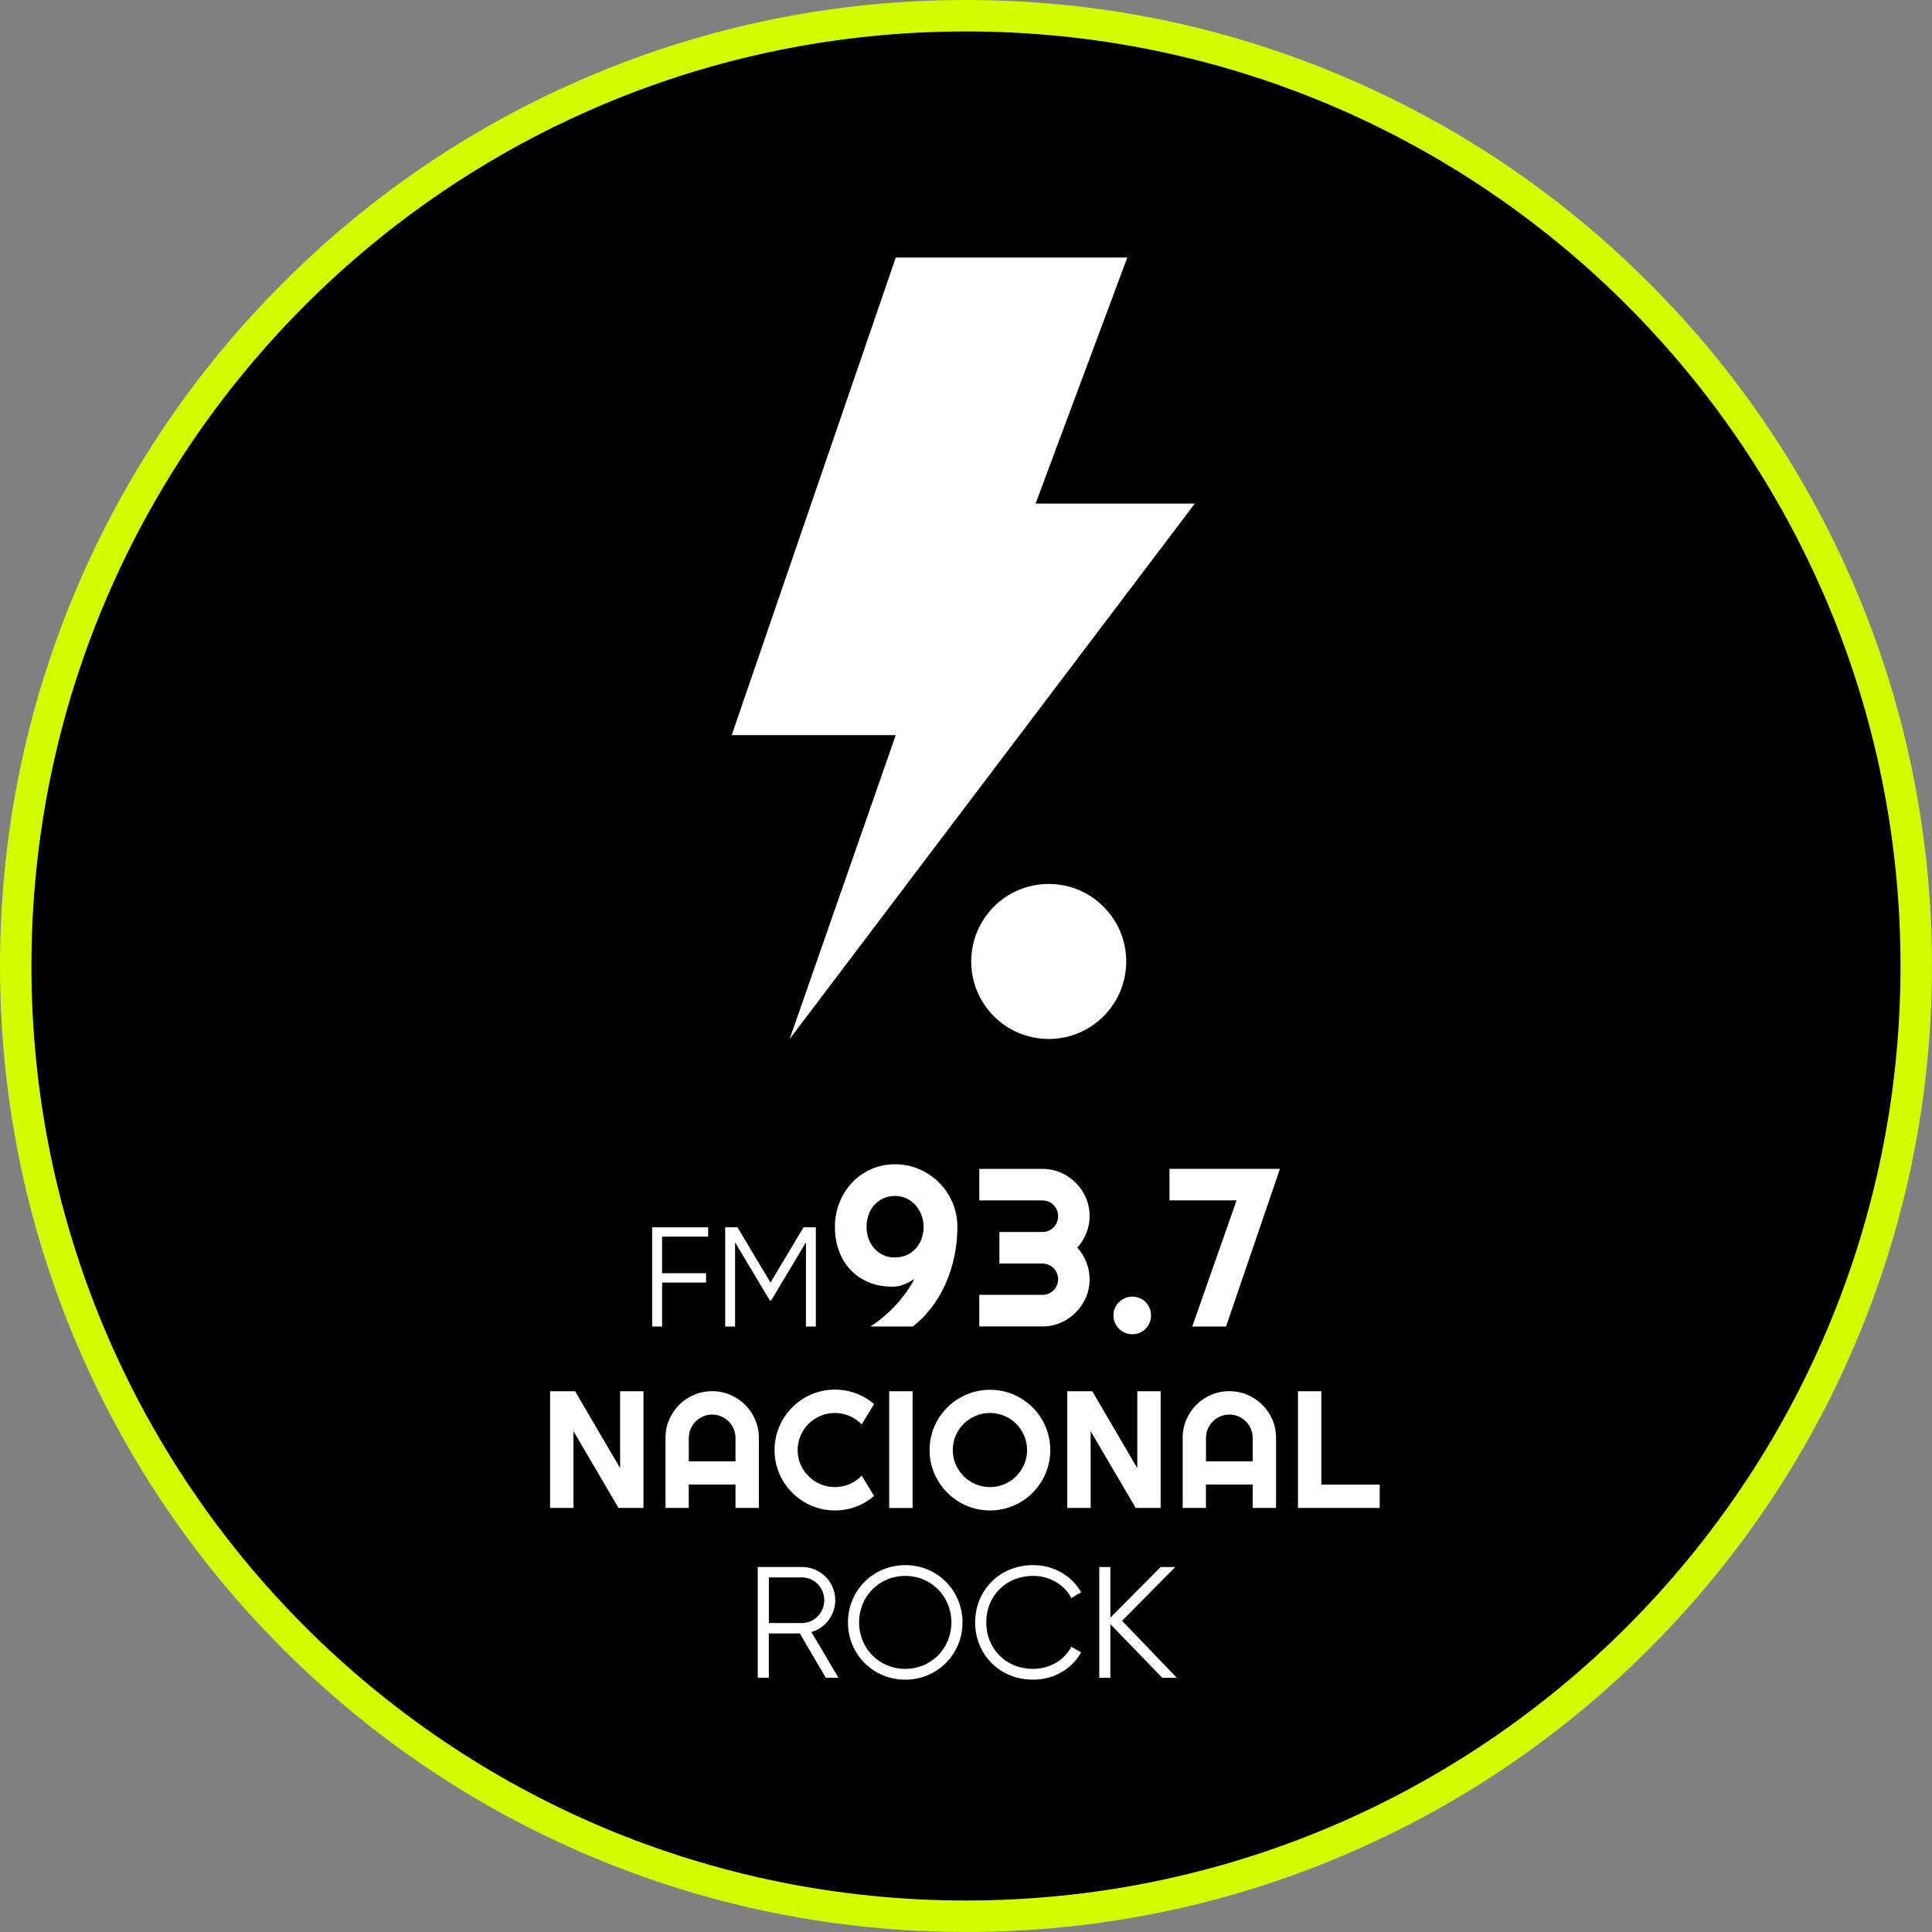
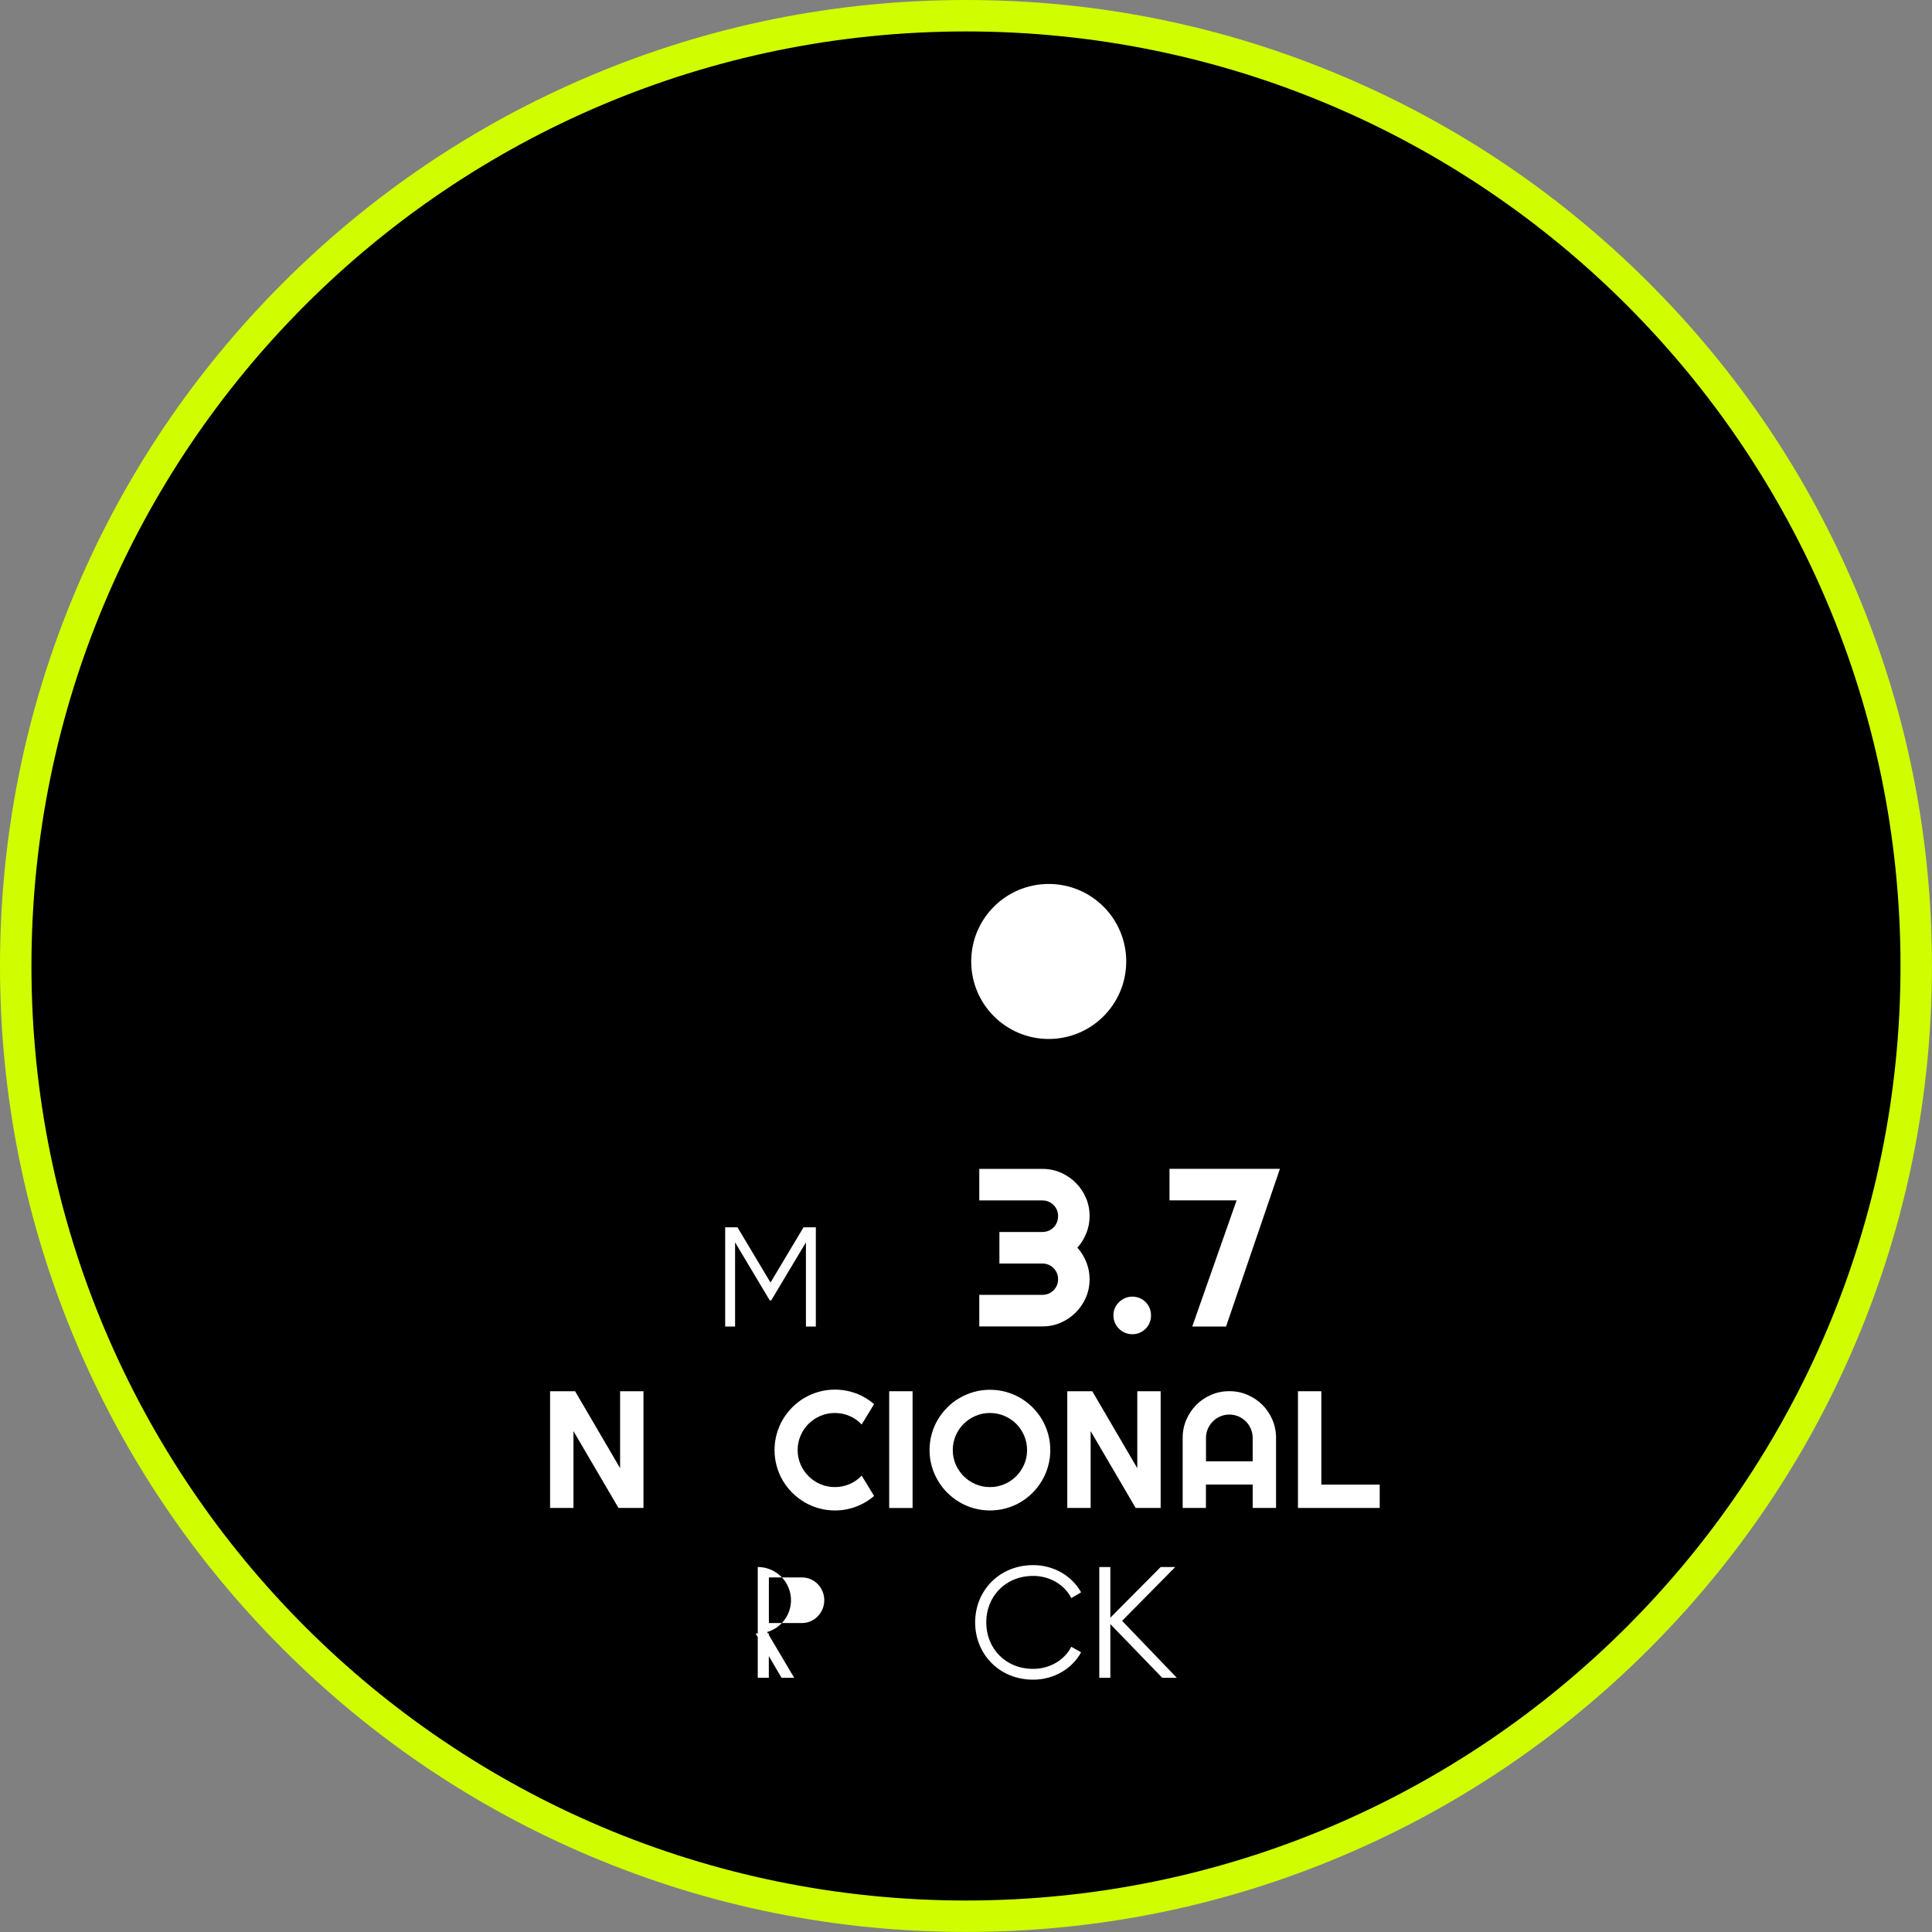
<svg xmlns="http://www.w3.org/2000/svg" id="a" data-name="Logo Nacional Rock" viewBox="0 0 368.67 368.67">
  <rect x="0" y="0" width="368.67" height="368.67" fill="#808080" stroke="none" />
  <defs>
    <style>
      .c {
        fill: #000;
      }

      .c, .d, .e {
        stroke-width: 0px;
      }

      .d {
        fill: #d0fe00;
      }

      .e {
        fill: #fff;
      }
    </style>
  </defs>
  <g>
    <path class="c" d="M184.33,365.67C84.35,365.67,3,284.32,3,184.33S84.35,3,184.33,3s181.33,81.35,181.33,181.33-81.35,181.33-181.33,181.33Z" />
    <path class="d" d="M184.33,6c98.49,0,178.33,79.84,178.33,178.33s-79.84,178.33-178.33,178.33S6,282.83,6,184.33,85.84,6,184.33,6M184.33,0c-24.88,0-49.02,4.87-71.75,14.49-21.95,9.28-41.66,22.57-58.59,39.5s-30.22,36.64-39.5,58.59C4.87,135.31,0,159.45,0,184.33s4.87,49.02,14.49,71.75c9.28,21.95,22.57,41.66,39.5,58.59s36.64,30.22,58.59,39.5c22.73,9.61,46.87,14.49,71.75,14.49s49.02-4.87,71.75-14.49c21.95-9.28,41.66-22.57,58.59-39.5s30.22-36.64,39.5-58.59c9.61-22.73,14.49-46.87,14.49-71.75s-4.87-49.02-14.49-71.75c-9.28-21.95-22.57-41.66-39.5-58.59s-36.64-30.22-58.59-39.5C233.36,4.87,209.22,0,184.33,0h0Z" />
  </g>
  <g>
-     <polygon class="e" points="126.34 235.98 126.34 242.96 134.73 242.96 134.73 244.74 126.34 244.74 126.34 253.13 124.45 253.13 124.45 234.2 135.13 234.2 135.13 235.98 126.34 235.98" />
    <polygon class="e" points="155.68 253.13 153.79 253.13 153.79 237.07 147.16 248.15 146.89 248.15 140.27 237.07 140.27 253.13 138.38 253.13 138.38 234.2 140.73 234.2 147.03 244.74 153.33 234.2 155.68 234.2 155.68 253.13" />
-     <path class="e" d="M182.69,234.1c0,1.93-.19,3.82-.58,5.65-.38,1.84-.94,3.58-1.67,5.21-.73,1.64-1.62,3.15-2.66,4.53-1.05,1.38-2.24,2.59-3.57,3.63h-8.12c.85-.55,1.68-1.15,2.48-1.83.8-.67,1.56-1.39,2.28-2.16.72-.77,1.39-1.58,2-2.43.62-.85,1.16-1.73,1.64-2.64-.62.41-1.27.75-1.97,1.04-.7.29-1.42.43-2.16.43-1.71,0-3.24-.28-4.6-.85-1.36-.57-2.51-1.36-3.47-2.37-.96-1.01-1.69-2.22-2.2-3.62-.51-1.4-.77-2.93-.77-4.6s.29-3.16.87-4.61c.58-1.45,1.38-2.71,2.4-3.8,1.02-1.08,2.23-1.94,3.63-2.57,1.4-.63,2.92-.94,4.55-.94s3.2.31,4.65.94c1.45.63,2.71,1.49,3.79,2.57,1.08,1.08,1.93,2.35,2.55,3.8.62,1.45.93,2.98.93,4.61M176.24,234.1c0-.77-.13-1.51-.4-2.22-.27-.71-.64-1.34-1.12-1.89-.48-.55-1.06-.98-1.73-1.3-.67-.32-1.41-.48-2.22-.48s-1.57.16-2.23.47c-.66.31-1.23.74-1.71,1.27-.48.53-.84,1.15-1.09,1.87-.25.71-.38,1.48-.38,2.29s.13,1.55.38,2.26c.25.71.62,1.33,1.09,1.86.47.53,1.05.95,1.71,1.26.66.31,1.41.46,2.23.46s1.58-.15,2.26-.46c.68-.31,1.26-.73,1.73-1.26.48-.53.84-1.15,1.1-1.86.26-.71.39-1.46.39-2.26" />
    <path class="e" d="M207.92,244.1c0,1.25-.24,2.41-.71,3.5-.48,1.09-1.12,2.05-1.94,2.86-.82.82-1.77,1.47-2.86,1.94-1.09.48-2.26.71-3.5.71h-12.04v-6.02h12.04c.42,0,.81-.08,1.18-.23.36-.15.68-.37.95-.64.27-.27.49-.59.64-.95.15-.36.23-.76.23-1.17s-.08-.81-.23-1.17c-.15-.36-.37-.68-.64-.95-.27-.27-.59-.49-.95-.64-.36-.15-.76-.23-1.18-.23h-8.2v-6.02h8.2c.42,0,.81-.08,1.18-.23.36-.15.68-.37.95-.64.27-.27.49-.59.64-.97.15-.37.23-.77.23-1.19s-.08-.81-.23-1.17c-.15-.36-.37-.68-.64-.95-.27-.27-.59-.49-.95-.64-.36-.15-.76-.23-1.18-.23h-12.04v-6.02h12.04c1.25,0,2.41.24,3.5.71,1.09.48,2.05,1.12,2.86,1.94.82.82,1.47,1.77,1.94,2.86.48,1.09.71,2.26.71,3.5,0,1.11-.2,2.18-.61,3.22-.41,1.04-.98,1.98-1.72,2.8.74.83,1.31,1.76,1.72,2.8.41,1.04.61,2.12.61,3.22" />
    <path class="e" d="M219.64,250.99c0,.5-.09.98-.27,1.42-.18.44-.43.82-.75,1.14-.32.32-.7.58-1.13.77-.43.19-.9.28-1.41.28s-.95-.09-1.4-.28c-.44-.19-.83-.44-1.15-.77-.33-.32-.59-.7-.78-1.14-.19-.44-.28-.91-.28-1.42s.09-.95.28-1.38c.19-.43.45-.81.78-1.13.33-.32.71-.58,1.15-.77.44-.19.91-.28,1.4-.28s.97.09,1.41.28c.43.19.81.44,1.13.77.32.32.57.7.75,1.13.18.43.27.9.27,1.38" />
    <polygon class="e" points="244.24 223.04 233.96 253.13 227.51 253.13 235.97 229.06 223.17 229.06 223.17 223.04 244.24 223.04" />
-     <path class="e" d="M152.63,311.7h-5.92v8.45h-2.11v-21.13h8.45c3.5,0,6.34,2.84,6.34,6.34,0,2.87-1.93,5.31-4.56,6.07l5.16,8.72h-2.41l-4.95-8.45ZM146.72,309.71h6.34c2.32,0,4.23-1.96,4.23-4.35s-1.9-4.35-4.23-4.35h-6.34v8.69Z" />
-     <path class="e" d="M161.81,309.59c0-6.04,4.77-10.93,10.93-10.93s10.93,4.89,10.93,10.93-4.77,10.93-10.93,10.93-10.93-4.89-10.93-10.93M181.55,309.59c0-4.92-3.8-8.87-8.81-8.87s-8.81,3.95-8.81,8.87,3.8,8.87,8.81,8.87,8.81-3.95,8.81-8.87" />
+     <path class="e" d="M152.63,311.7h-5.92v8.45h-2.11v-21.13c3.5,0,6.34,2.84,6.34,6.34,0,2.87-1.93,5.31-4.56,6.07l5.16,8.72h-2.41l-4.95-8.45ZM146.72,309.71h6.34c2.32,0,4.23-1.96,4.23-4.35s-1.9-4.35-4.23-4.35h-6.34v8.69Z" />
    <path class="e" d="M186.08,309.59c0-6.04,4.59-10.93,11.08-10.93,3.92,0,7.39,2.05,9.14,5.19l-1.87,1.09c-1.3-2.54-4.1-4.22-7.27-4.22-5.34,0-8.96,3.95-8.96,8.87s3.62,8.87,8.96,8.87c3.17,0,5.98-1.69,7.27-4.22l1.87,1.06c-1.72,3.14-5.19,5.22-9.14,5.22-6.49,0-11.08-4.89-11.08-10.93" />
    <polygon class="e" points="221.78 320.16 211.88 309.92 211.88 320.16 209.77 320.16 209.77 299.03 211.88 299.03 211.88 308.69 221.48 299.03 224.26 299.03 214.12 309.29 224.56 320.16 221.78 320.16" />
    <polygon class="e" points="122.79 287.75 118.02 287.75 109.43 273.09 109.43 287.75 104.97 287.75 104.97 265.48 109.74 265.48 118.33 280.16 118.33 265.48 122.79 265.48 122.79 287.75" />
-     <path class="e" d="M144.81,287.75h-4.46v-4.46h-8.92v4.46h-4.44v-13.36c0-1.23.23-2.39.7-3.47.47-1.08,1.1-2.03,1.9-2.84.8-.81,1.75-1.44,2.83-1.91,1.08-.47,2.24-.7,3.47-.7s2.39.23,3.47.7c1.08.47,2.03,1.1,2.84,1.91.81.81,1.45,1.75,1.91,2.84.47,1.08.7,2.24.7,3.47v13.36ZM140.35,278.85v-4.46c0-.61-.12-1.19-.35-1.73-.23-.54-.55-1.02-.95-1.42-.4-.4-.88-.72-1.42-.96-.54-.23-1.12-.35-1.73-.35s-1.19.12-1.73.35c-.54.23-1.02.55-1.42.96-.4.4-.72.88-.96,1.42-.23.54-.35,1.12-.35,1.73v4.46h8.92Z" />
    <path class="e" d="M166.79,285.47c-1.04.89-2.2,1.57-3.48,2.05-1.28.48-2.61.71-3.99.71-1.06,0-2.07-.14-3.05-.41-.98-.27-1.9-.66-2.75-1.16-.85-.5-1.63-1.11-2.34-1.81-.7-.7-1.31-1.48-1.81-2.34-.5-.85-.89-1.77-1.16-2.75-.27-.98-.41-2-.41-3.05s.14-2.08.41-3.06c.27-.98.66-1.9,1.16-2.76.5-.85,1.11-1.63,1.81-2.34.7-.7,1.48-1.31,2.34-1.81.85-.5,1.77-.89,2.75-1.16.98-.27,2-.41,3.05-.41,1.38,0,2.71.24,3.99.71,1.28.47,2.44,1.16,3.48,2.06l-2.36,3.88c-.65-.7-1.42-1.24-2.32-1.62-.89-.38-1.82-.57-2.8-.57s-1.91.19-2.77.56c-.86.37-1.61.88-2.25,1.51-.64.64-1.15,1.39-1.52,2.25-.37.86-.56,1.78-.56,2.76s.19,1.89.56,2.74c.37.86.88,1.6,1.52,2.24.64.64,1.39,1.15,2.25,1.52.86.37,1.78.56,2.77.56s1.9-.19,2.8-.57c.89-.38,1.66-.92,2.32-1.62l2.36,3.88Z" />
    <rect class="e" x="169.68" y="265.48" width="4.46" height="22.28" />
    <path class="e" d="M200.42,276.71c0,1.06-.14,2.07-.41,3.05-.27.98-.66,1.9-1.16,2.75-.5.85-1.1,1.63-1.8,2.34-.7.7-1.48,1.31-2.33,1.81-.85.5-1.77.89-2.75,1.16-.98.27-2,.41-3.06.41s-2.07-.14-3.05-.41c-.98-.27-1.9-.66-2.75-1.16-.85-.5-1.63-1.11-2.34-1.81-.7-.7-1.31-1.48-1.81-2.34-.5-.85-.89-1.77-1.17-2.75-.27-.98-.41-2-.41-3.05s.14-2.08.41-3.06c.27-.98.66-1.9,1.17-2.75.5-.85,1.11-1.63,1.81-2.33.7-.71,1.48-1.31,2.34-1.8.85-.5,1.77-.88,2.75-1.16.98-.27,2-.41,3.05-.41s2.08.14,3.06.41c.98.27,1.9.66,2.75,1.16.85.5,1.63,1.1,2.33,1.8.7.7,1.3,1.48,1.8,2.33.5.85.88,1.77,1.16,2.75.27.98.41,2,.41,3.06M195.99,276.71c0-.97-.19-1.89-.56-2.76-.37-.86-.88-1.62-1.51-2.25-.64-.64-1.39-1.14-2.25-1.51-.86-.37-1.78-.56-2.76-.56s-1.91.19-2.77.56c-.86.37-1.61.88-2.25,1.51-.64.64-1.15,1.39-1.52,2.25-.37.87-.56,1.78-.56,2.76s.19,1.89.56,2.74c.37.85.88,1.6,1.52,2.24.64.64,1.39,1.15,2.25,1.52.86.37,1.78.56,2.77.56s1.89-.19,2.76-.56c.86-.37,1.62-.88,2.25-1.52.64-.64,1.14-1.39,1.51-2.24.37-.85.56-1.77.56-2.74" />
    <polygon class="e" points="221.48 287.75 216.71 287.75 208.12 273.09 208.12 287.75 203.66 287.75 203.66 265.48 208.43 265.48 217.02 280.16 217.02 265.48 221.48 265.48 221.48 287.75" />
    <path class="e" d="M243.5,287.75h-4.46v-4.46h-8.92v4.46h-4.44v-13.36c0-1.23.23-2.39.7-3.47.47-1.08,1.1-2.03,1.9-2.84.8-.81,1.75-1.44,2.83-1.91,1.08-.47,2.24-.7,3.47-.7s2.39.23,3.47.7c1.08.47,2.03,1.1,2.84,1.91.81.81,1.45,1.75,1.91,2.84.47,1.08.7,2.24.7,3.47v13.36ZM239.04,278.85v-4.46c0-.61-.12-1.19-.35-1.73-.23-.54-.55-1.02-.95-1.42-.4-.4-.88-.72-1.42-.96-.54-.23-1.12-.35-1.73-.35s-1.19.12-1.73.35c-.54.23-1.02.55-1.42.96-.4.4-.72.88-.96,1.42-.23.54-.35,1.12-.35,1.73v4.46h8.92Z" />
    <polygon class="e" points="263.28 287.75 247.68 287.75 247.68 265.48 252.14 265.48 252.14 283.3 263.28 283.3 263.28 287.75" />
  </g>
  <g>
-     <polygon class="e" points="170.93 49.15 139.63 140.28 170.93 140.28 150.68 198.27 228 96.09 197.62 96.09 215.11 49.15 170.93 49.15" />
    <path class="e" d="M214.91,183.47c0,8.17-6.62,14.79-14.79,14.79s-14.79-6.62-14.79-14.79,6.62-14.79,14.79-14.79,14.79,6.62,14.79,14.79" />
  </g>
</svg>